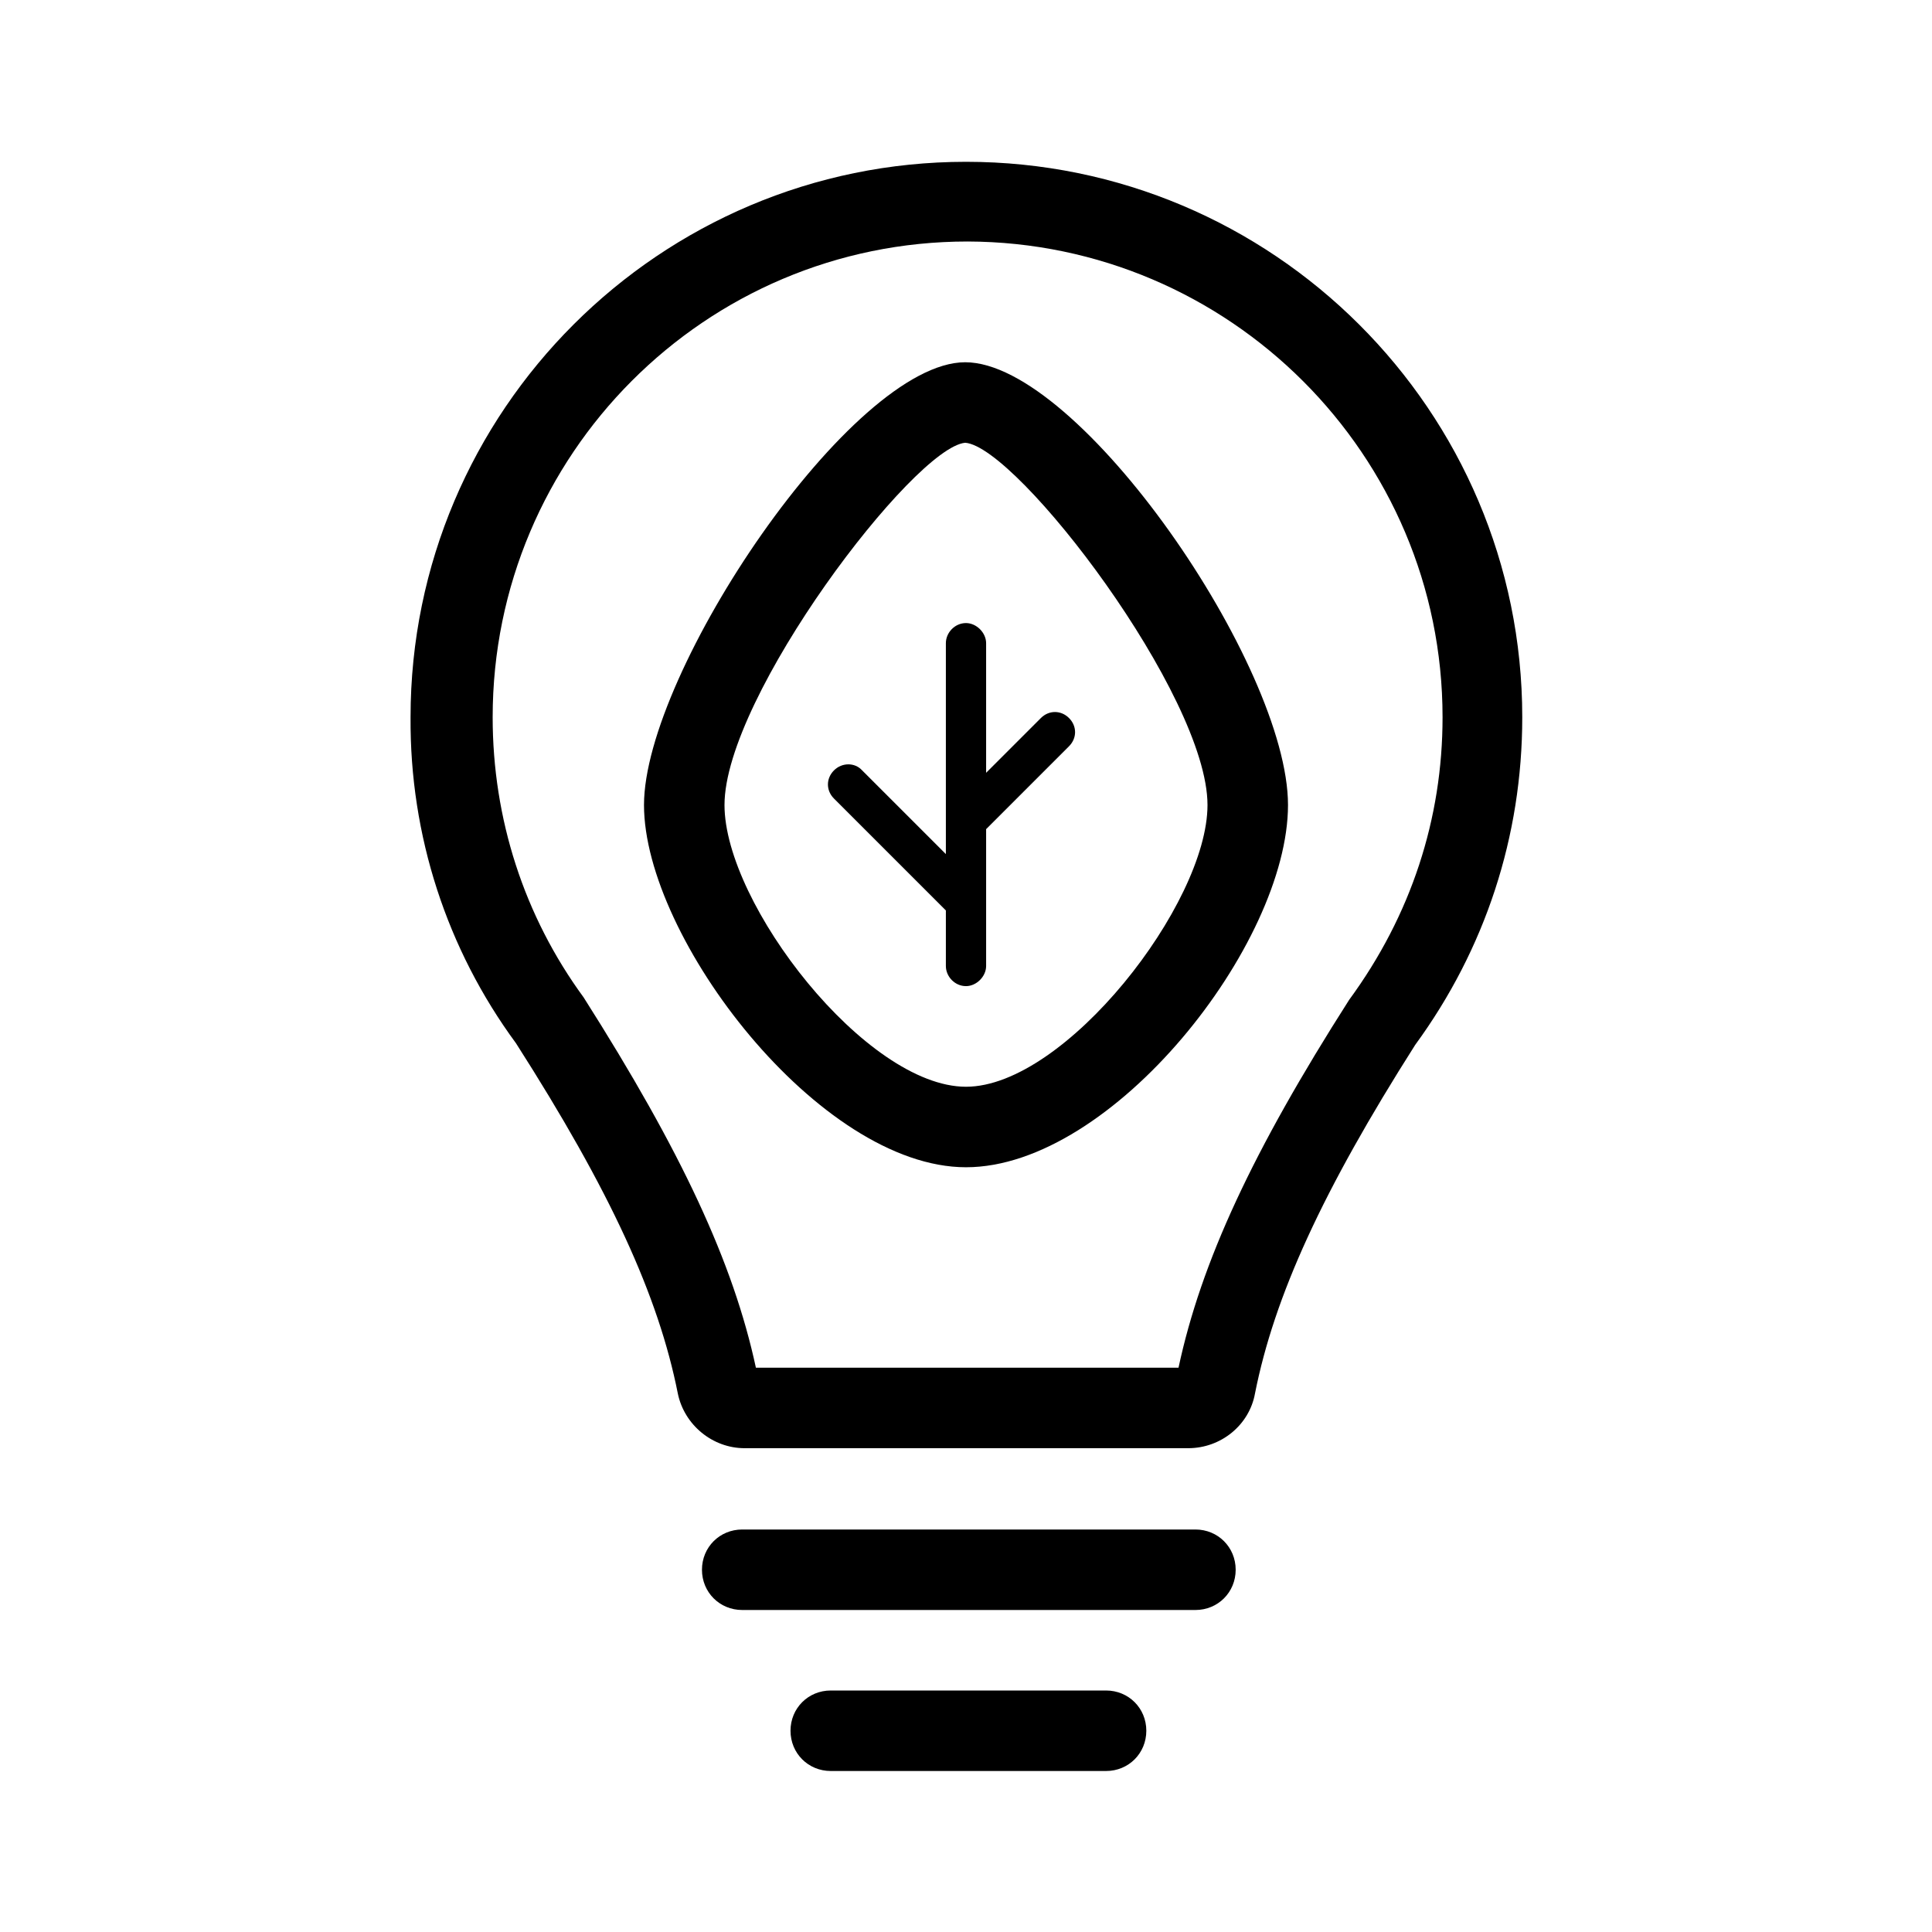
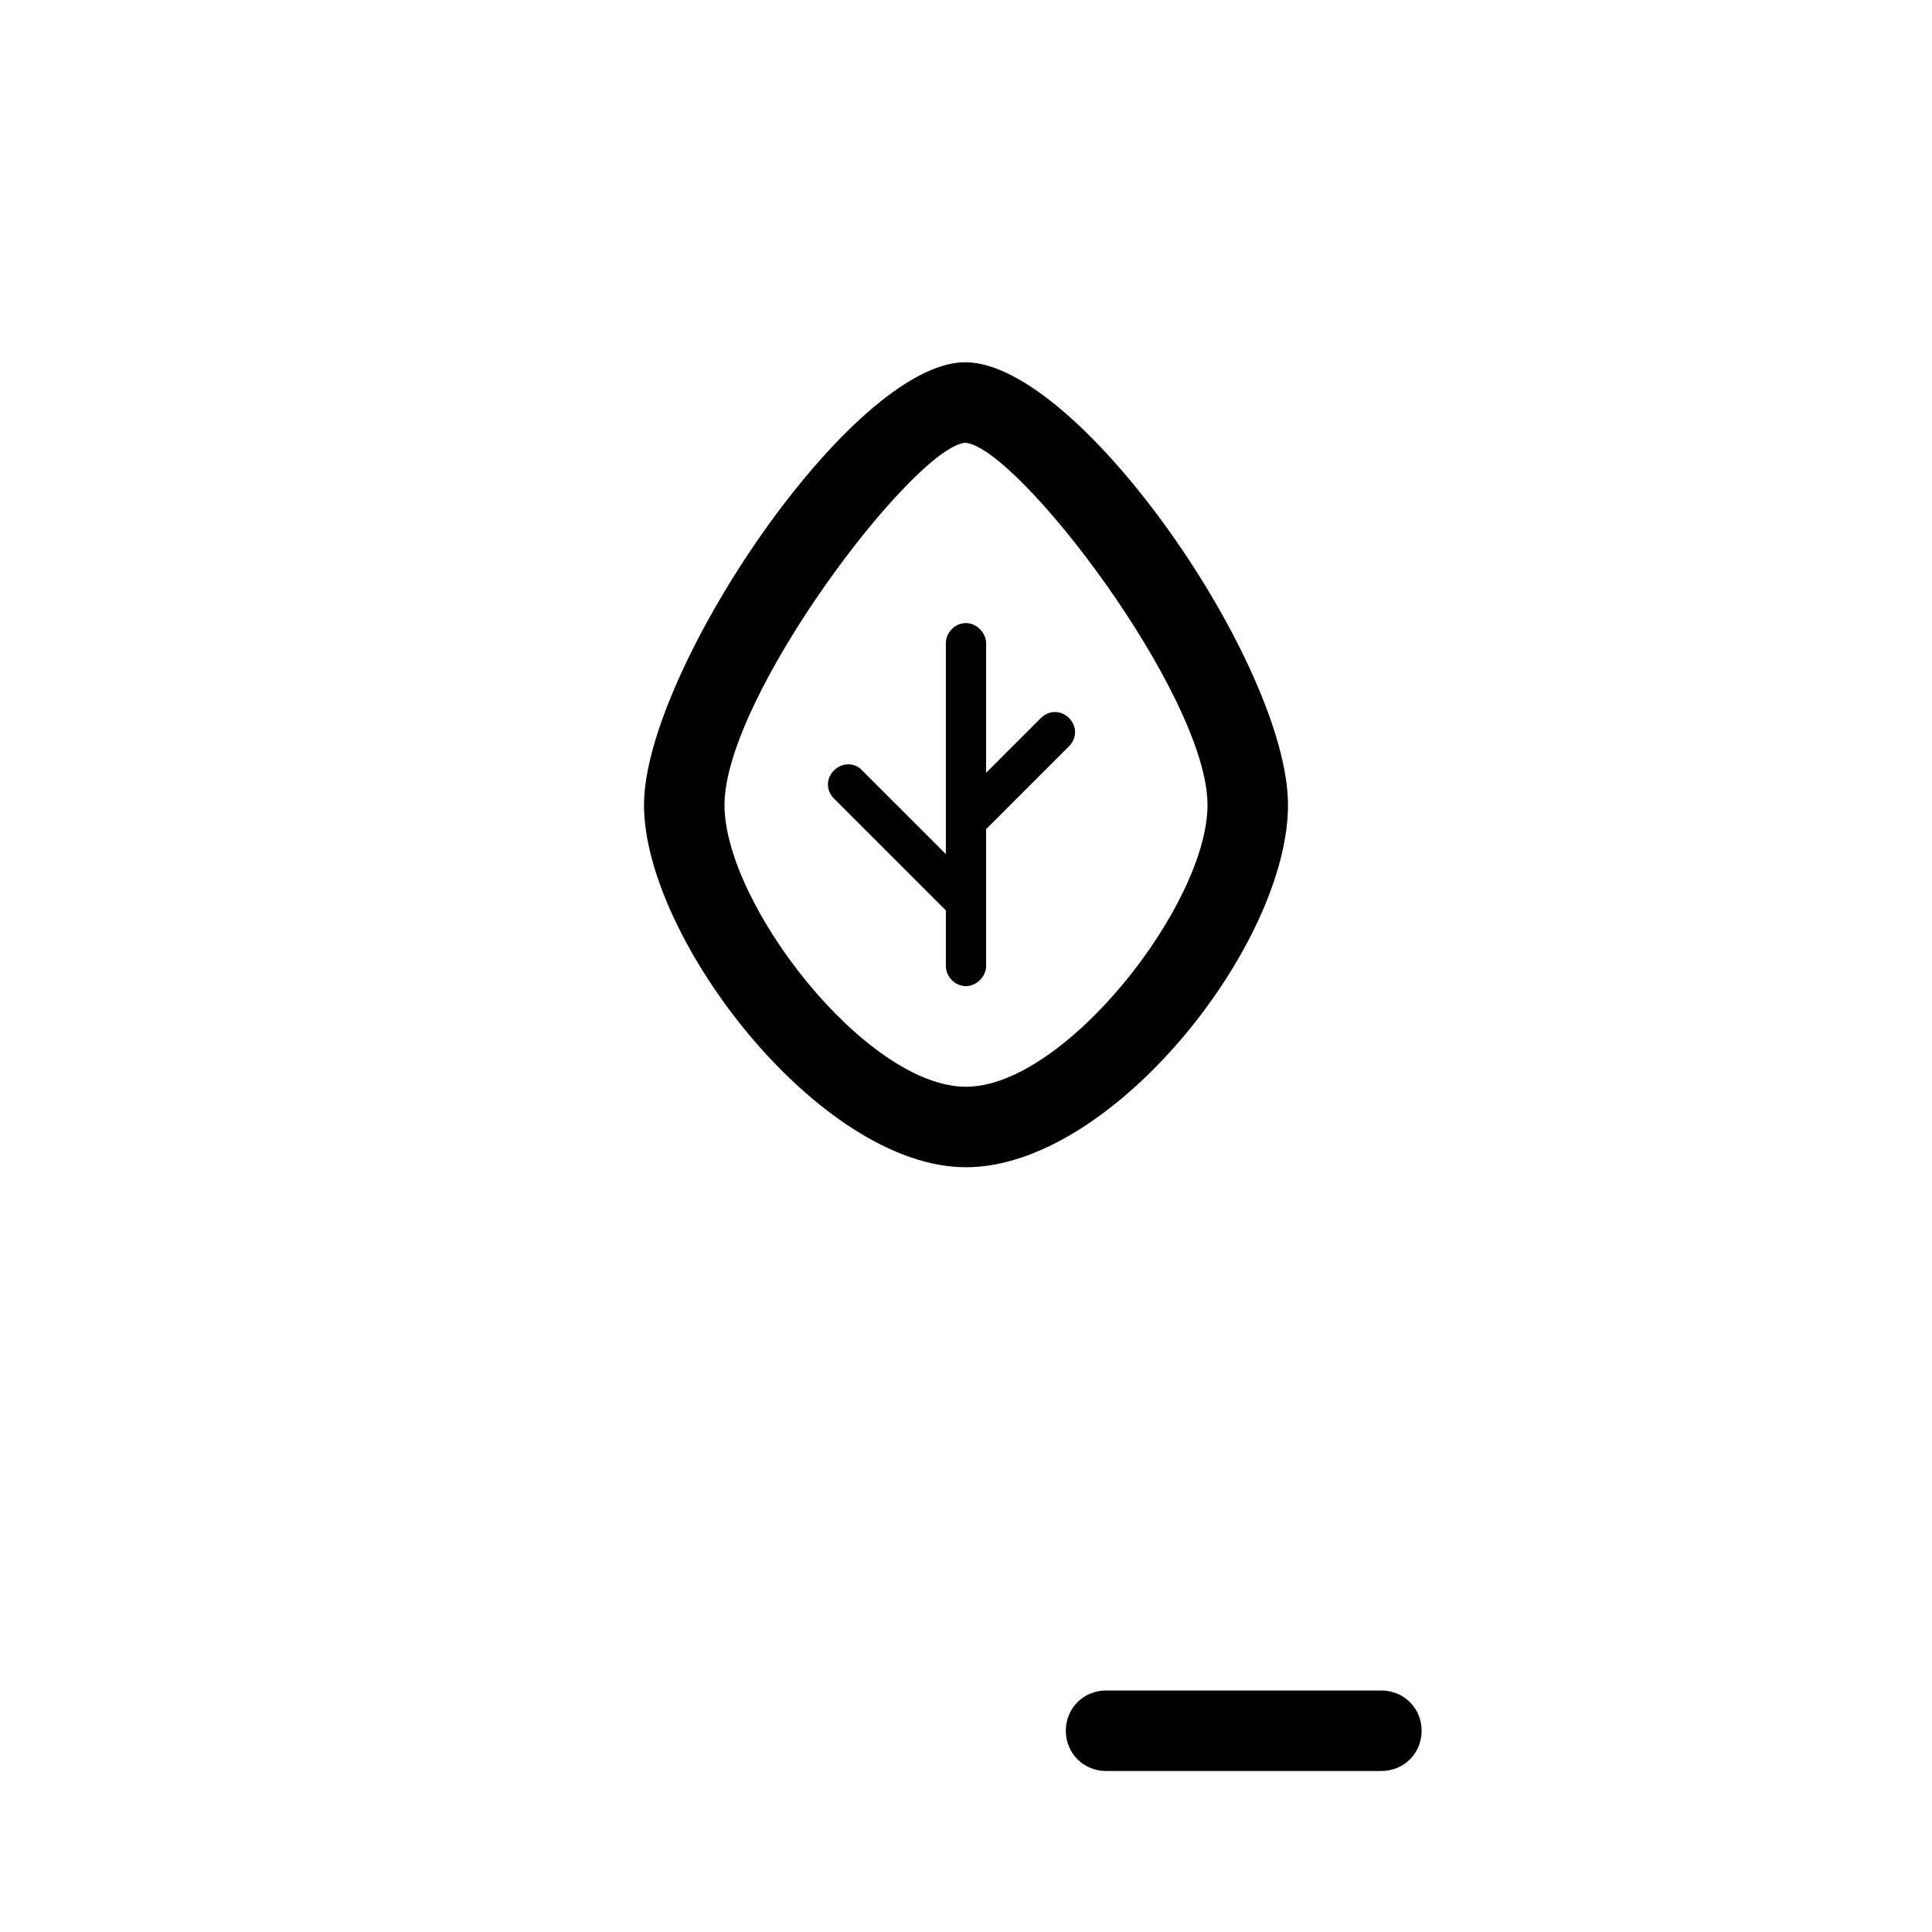
<svg xmlns="http://www.w3.org/2000/svg" viewBox="0 0 24 24">
-   <path d="m14.76,17.99h-5.51c-.4,0-.75-.29-.83-.68-.24-1.21-.84-2.52-2.01-4.35-.86-1.17-1.32-2.58-1.31-4.05,0-3.81,3.1-6.9,6.9-6.9h0c3.81,0,6.91,3.09,6.91,6.9,0,1.48-.46,2.88-1.33,4.07-1.15,1.81-1.75,3.12-1.99,4.33-.07.39-.42.68-.83.68Zm-5.37-1h5.25c.28-1.31.92-2.69,2.12-4.57.77-1.05,1.16-2.25,1.16-3.51,0-3.26-2.65-5.9-5.9-5.91h0c-3.26,0-5.9,2.65-5.9,5.91,0,1.26.39,2.47,1.13,3.48,1.22,1.92,1.86,3.3,2.14,4.6Z" />
-   <path d="m14.85,20h-5.63c-.28,0-.5-.22-.5-.5s.22-.5.5-.5h5.63c.28,0,.5.22.5.5s-.22.5-.5.5Z" />
-   <path d="m13.74,22h-3.42c-.28,0-.5-.22-.5-.5s.22-.5.5-.5h3.42c.28,0,.5.22.5.5s-.22.5-.5.5Z" />
+   <path d="m13.74,22c-.28,0-.5-.22-.5-.5s.22-.5.5-.5h3.42c.28,0,.5.22.5.5s-.22.5-.5.5Z" />
  <path d="m11.99,4.5c-1.41,0-3.99,3.85-3.99,5.5s2.18,4.5,4,4.5,4-2.77,4-4.5-2.59-5.5-4.01-5.5Zm.01,9c-1.24,0-3-2.27-3-3.5,0-1.35,2.35-4.44,2.99-4.5.65.05,3.01,3.14,3.01,4.5,0,1.23-1.77,3.5-3,3.5Z" />
  <path d="m13.28,9.27l-1.03,1.03v1.7c0,.13-.12.25-.25.25-.14,0-.25-.12-.25-.25v-.69l-1.39-1.39c-.1-.1-.1-.25,0-.35.1-.1.26-.1.35,0l1.04,1.04v-2.62c0-.13.11-.25.25-.25.13,0,.25.12.25.25v1.61l.68-.68c.1-.1.25-.1.35,0,.1.1.1.25,0,.35Z" />
</svg>